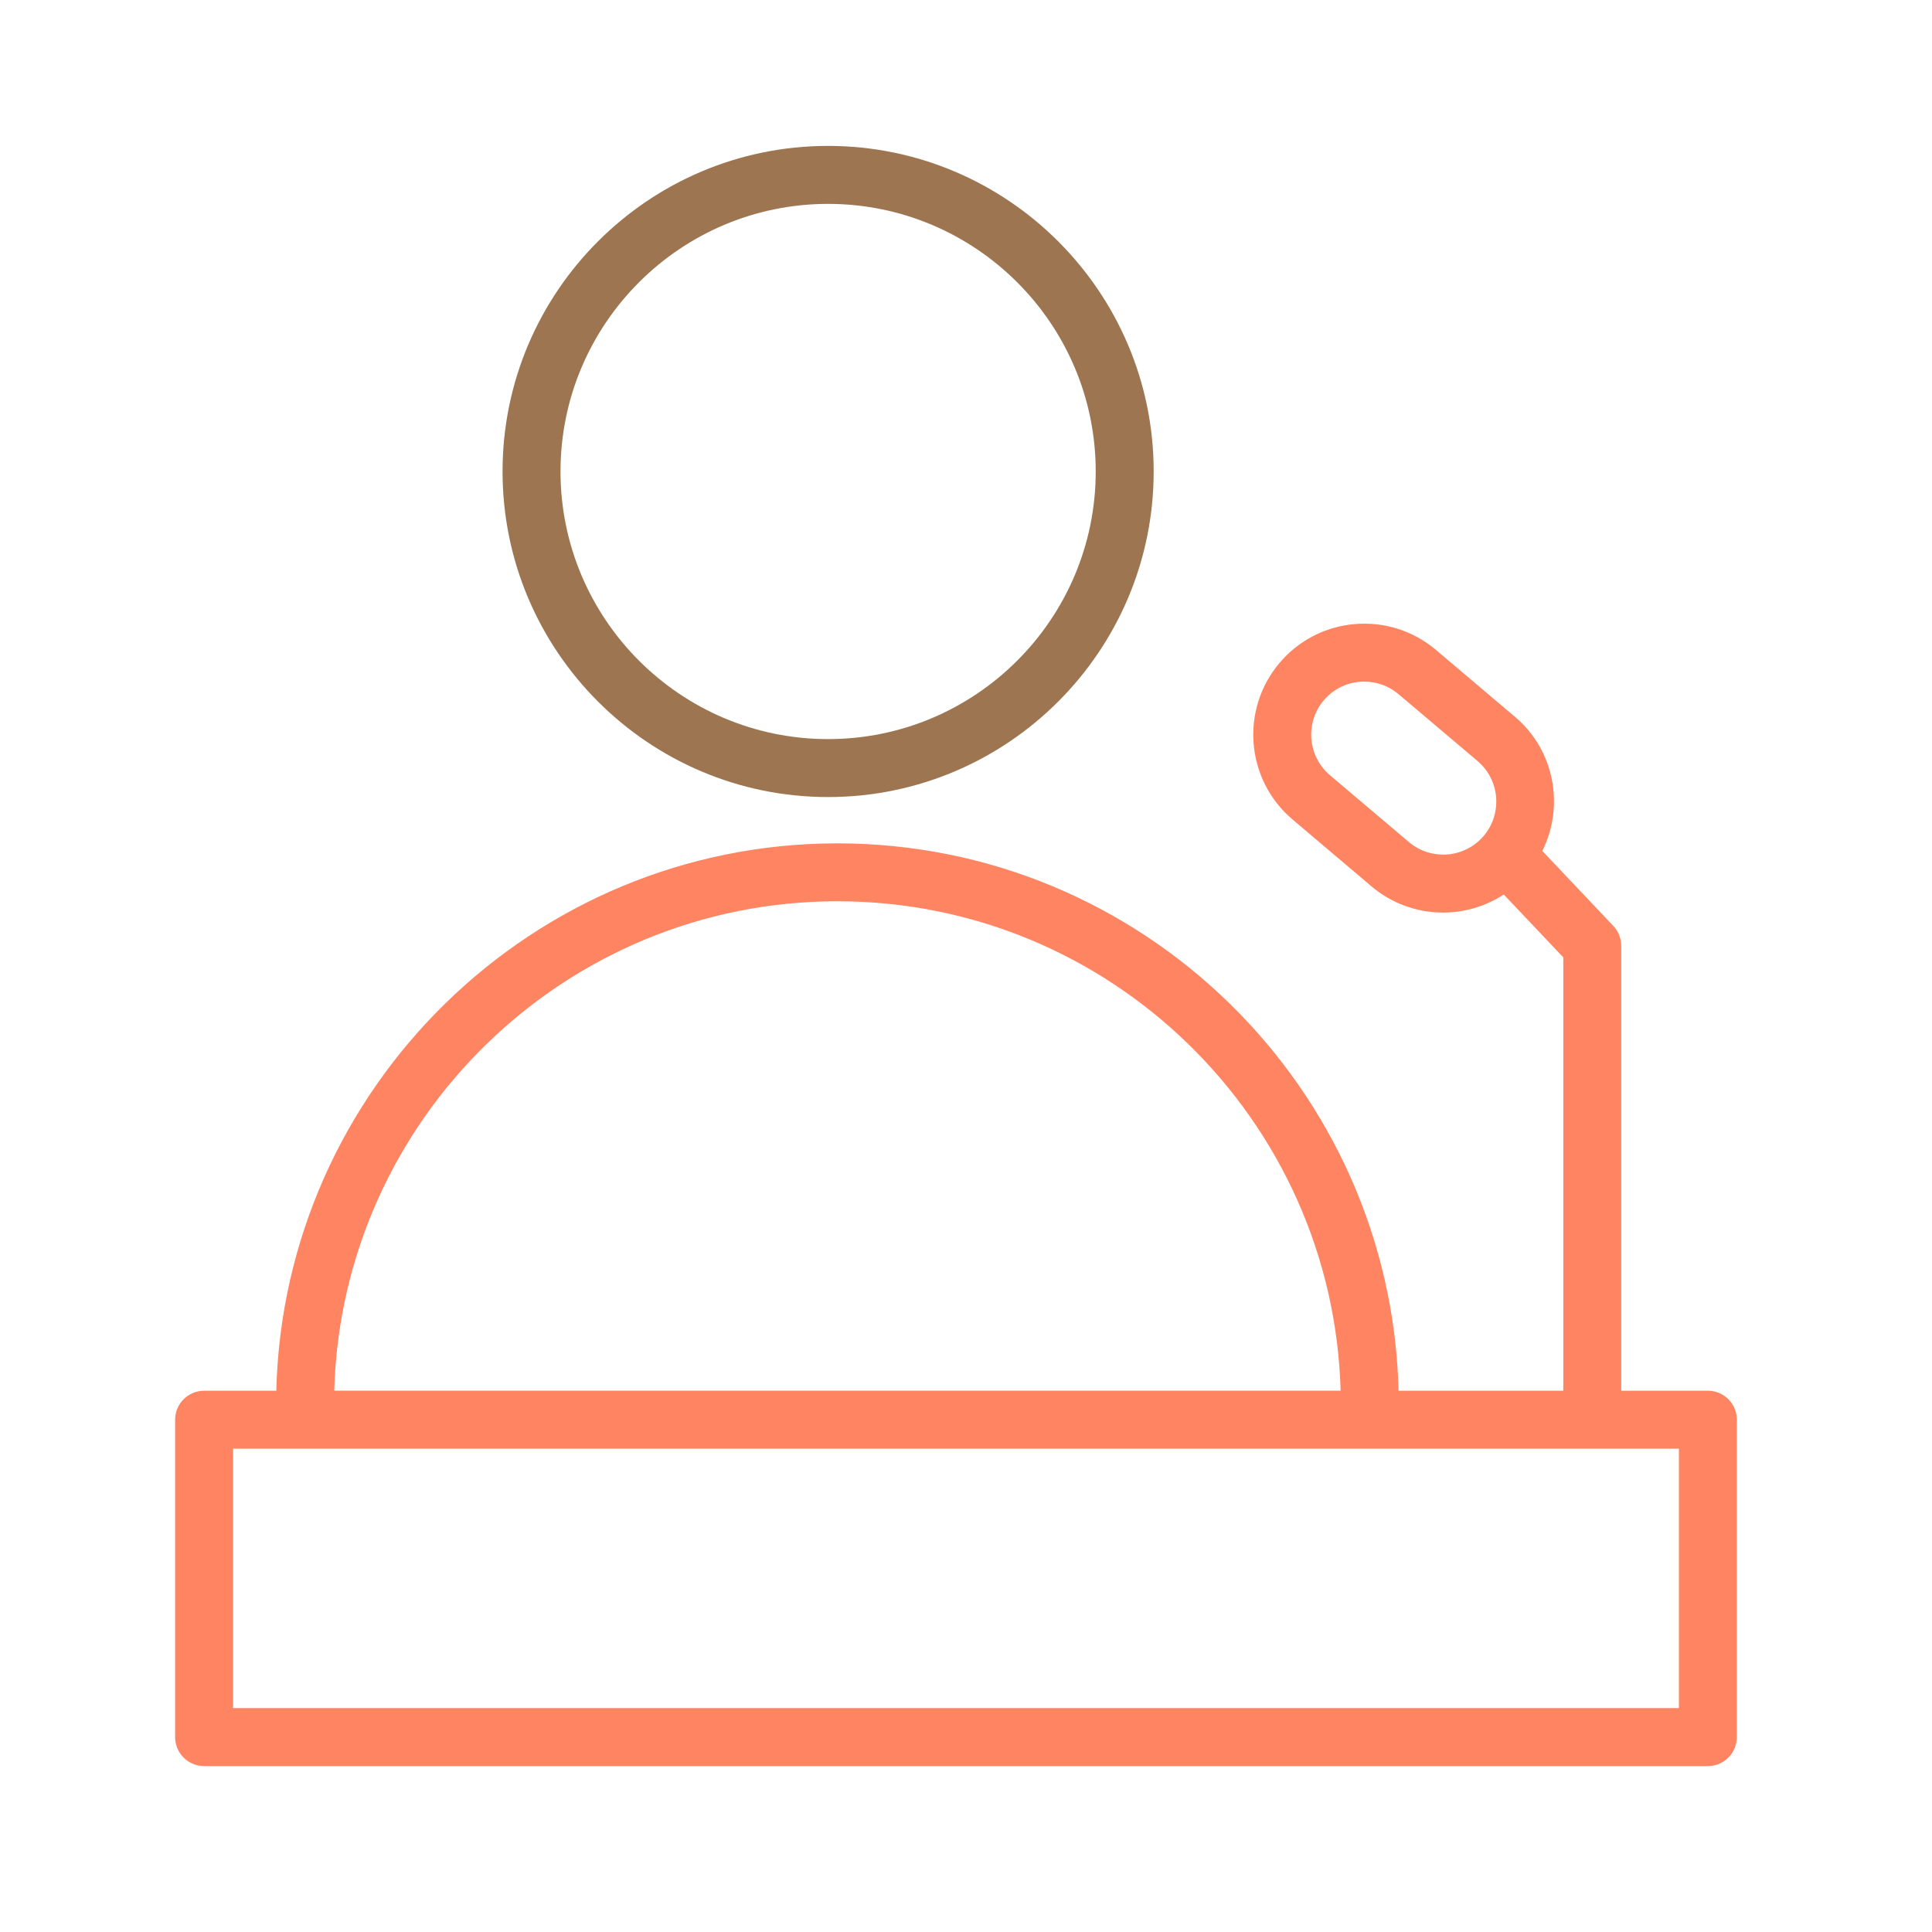
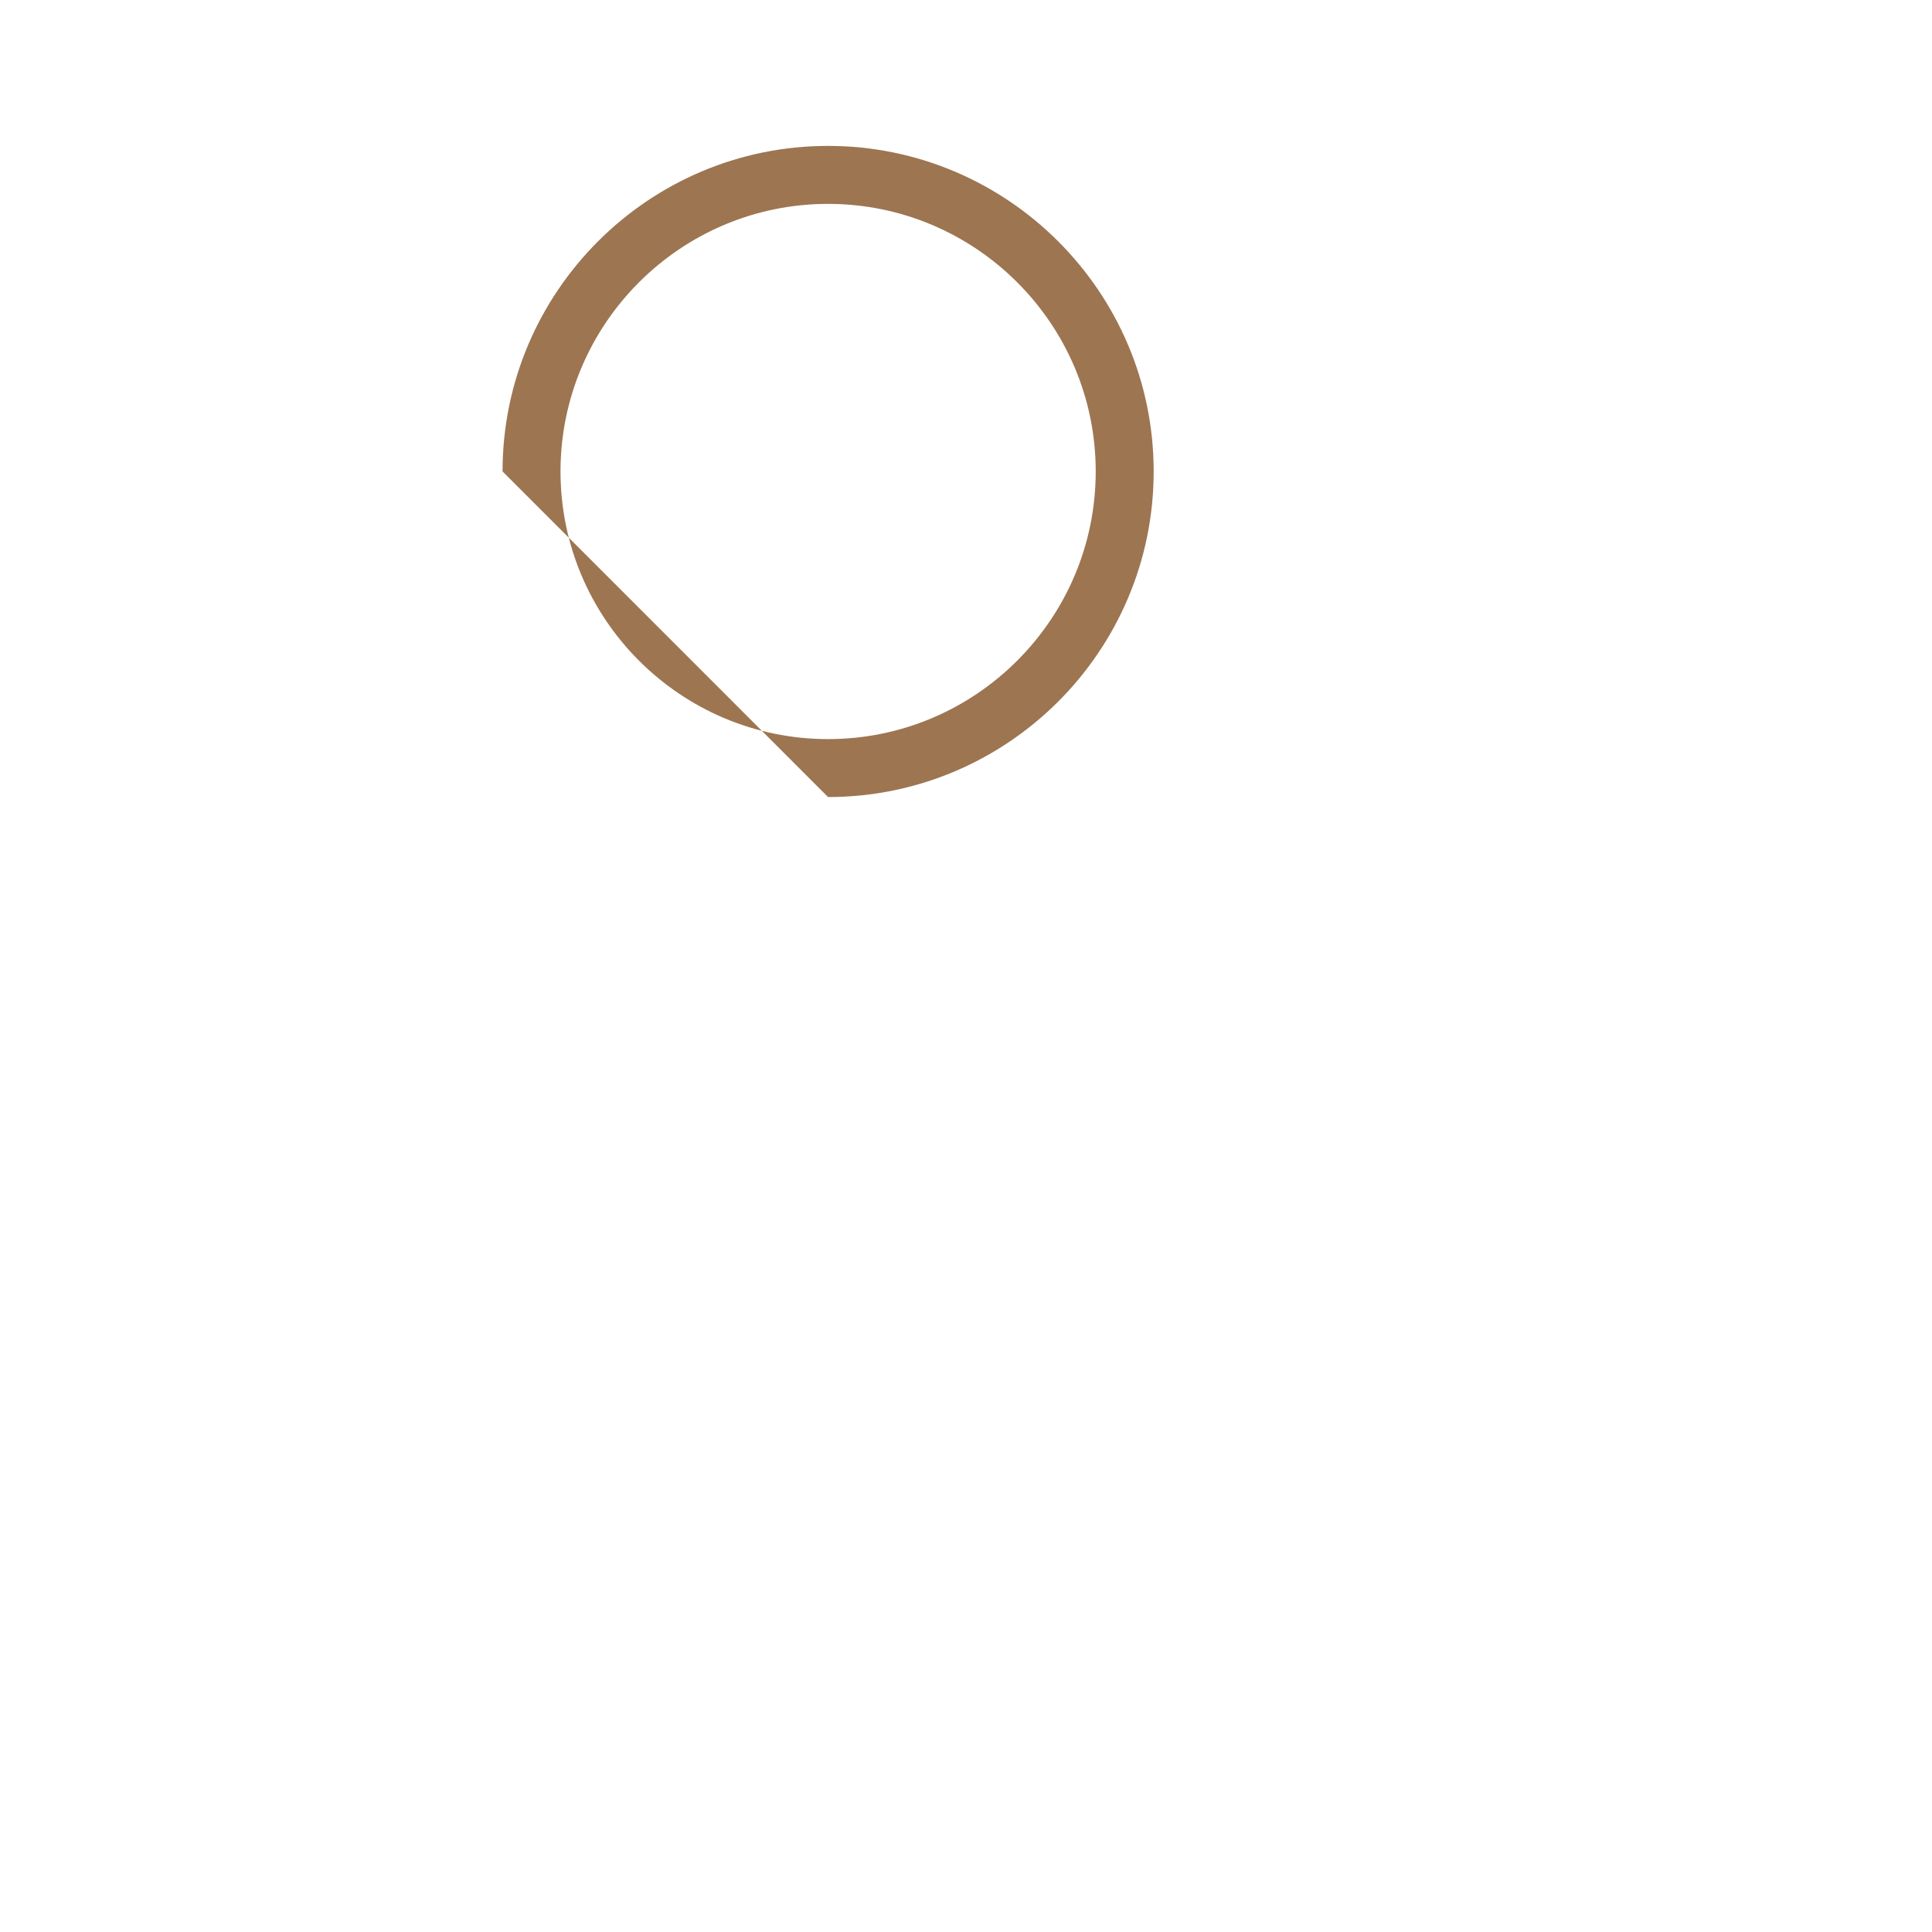
<svg xmlns="http://www.w3.org/2000/svg" viewBox="1950 2450 100 100" width="100" height="100">
-   <path fill="#9d7551" stroke="none" fill-opacity="1" stroke-width="1" stroke-opacity="1" alignment-baseline="baseline" baseline-shift="baseline" color="rgb(51, 51, 51)" fill-rule="evenodd" font-size-adjust="none" id="tSvg164283d9ad7" d="M 1992.86 2491.255 C 2002.154 2491.255 2009.714 2483.695 2009.714 2474.402 C 2009.714 2465.111 2002.153 2457.552 1992.86 2457.552 C 1983.57 2457.552 1976.012 2465.111 1976.012 2474.402C 1976.012 2483.695 1983.57 2491.255 1992.86 2491.255Z M 1992.86 2460.553 C 2000.5 2460.553 2006.714 2466.766 2006.714 2474.403 C 2006.714 2482.042 2000.499 2488.256 1992.86 2488.256 C 1985.224 2488.256 1979.012 2482.042 1979.012 2474.403C 1979.012 2466.766 1985.224 2460.553 1992.86 2460.553Z" />
-   <path fill="#ff8562" stroke="none" fill-opacity="1" stroke-width="1" stroke-opacity="1" alignment-baseline="baseline" baseline-shift="baseline" color="rgb(51, 51, 51)" fill-rule="evenodd" font-size-adjust="none" id="tSvg1499f7d218a" d="M 2038.399 2521.983 C 2036.904 2521.983 2035.41 2521.983 2033.915 2521.983 C 2033.915 2514.307 2033.915 2506.632 2033.915 2498.956 C 2033.915 2498.572 2033.769 2498.204 2033.504 2497.925 C 2032.28 2496.632 2031.055 2495.338 2029.831 2494.045 C 2030.982 2491.73 2030.473 2488.843 2028.415 2487.102 C 2027.052 2485.948 2025.688 2484.795 2024.325 2483.641 C 2023.163 2482.654 2021.656 2482.172 2020.137 2482.301 C 2018.616 2482.423 2017.206 2483.149 2016.224 2484.317 C 2014.179 2486.742 2014.482 2490.364 2016.9 2492.416 C 2018.263 2493.57 2019.626 2494.725 2020.989 2495.879 C 2022.025 2496.757 2023.34 2497.237 2024.698 2497.235 C 2025.798 2497.235 2026.89 2496.914 2027.835 2496.3 C 2028.862 2497.385 2029.888 2498.469 2030.915 2499.554 C 2030.915 2507.031 2030.915 2514.508 2030.915 2521.985 C 2028.073 2521.985 2025.232 2521.985 2022.39 2521.985 C 2021.999 2506.297 2009.124 2493.652 1993.343 2493.652 C 1977.564 2493.652 1964.691 2506.297 1964.3 2521.985 C 1963.055 2521.985 1961.809 2521.985 1960.564 2521.985 C 1959.736 2521.985 1959.064 2522.657 1959.064 2523.485 C 1959.064 2528.961 1959.064 2534.436 1959.064 2539.912 C 1959.064 2540.74 1959.736 2541.412 1960.564 2541.412 C 1986.509 2541.412 2012.454 2541.412 2038.399 2541.412 C 2039.227 2541.412 2039.899 2540.74 2039.899 2539.912 C 2039.899 2534.436 2039.899 2528.961 2039.899 2523.485C 2039.899 2522.655 2039.227 2521.983 2038.399 2521.983Z M 2022.927 2493.587 C 2021.564 2492.433 2020.201 2491.278 2018.838 2490.124 C 2017.682 2489.143 2017.538 2487.411 2018.515 2486.252 C 2019.036 2485.632 2019.806 2485.275 2020.616 2485.28 C 2021.264 2485.28 2021.887 2485.507 2022.387 2485.93 C 2023.75 2487.084 2025.114 2488.237 2026.477 2489.391 C 2027.633 2490.373 2027.777 2492.105 2026.798 2493.264C 2025.817 2494.419 2024.086 2494.564 2022.927 2493.587Z M 1993.343 2496.649 C 2007.47 2496.649 2019 2507.948 2019.39 2521.982 C 2002.027 2521.982 1984.663 2521.982 1967.3 2521.982C 1967.689 2507.949 1979.218 2496.649 1993.343 2496.649Z M 2036.899 2538.41 C 2011.954 2538.41 1987.009 2538.41 1962.064 2538.41 C 1962.064 2533.934 1962.064 2529.459 1962.064 2524.983 C 1987.009 2524.983 2011.954 2524.983 2036.899 2524.983C 2036.899 2529.459 2036.899 2533.934 2036.899 2538.41Z" />
+   <path fill="#9d7551" stroke="none" fill-opacity="1" stroke-width="1" stroke-opacity="1" alignment-baseline="baseline" baseline-shift="baseline" color="rgb(51, 51, 51)" fill-rule="evenodd" font-size-adjust="none" id="tSvg164283d9ad7" d="M 1992.86 2491.255 C 2002.154 2491.255 2009.714 2483.695 2009.714 2474.402 C 2009.714 2465.111 2002.153 2457.552 1992.86 2457.552 C 1983.57 2457.552 1976.012 2465.111 1976.012 2474.402Z M 1992.86 2460.553 C 2000.5 2460.553 2006.714 2466.766 2006.714 2474.403 C 2006.714 2482.042 2000.499 2488.256 1992.86 2488.256 C 1985.224 2488.256 1979.012 2482.042 1979.012 2474.403C 1979.012 2466.766 1985.224 2460.553 1992.86 2460.553Z" />
  <defs> </defs>
</svg>